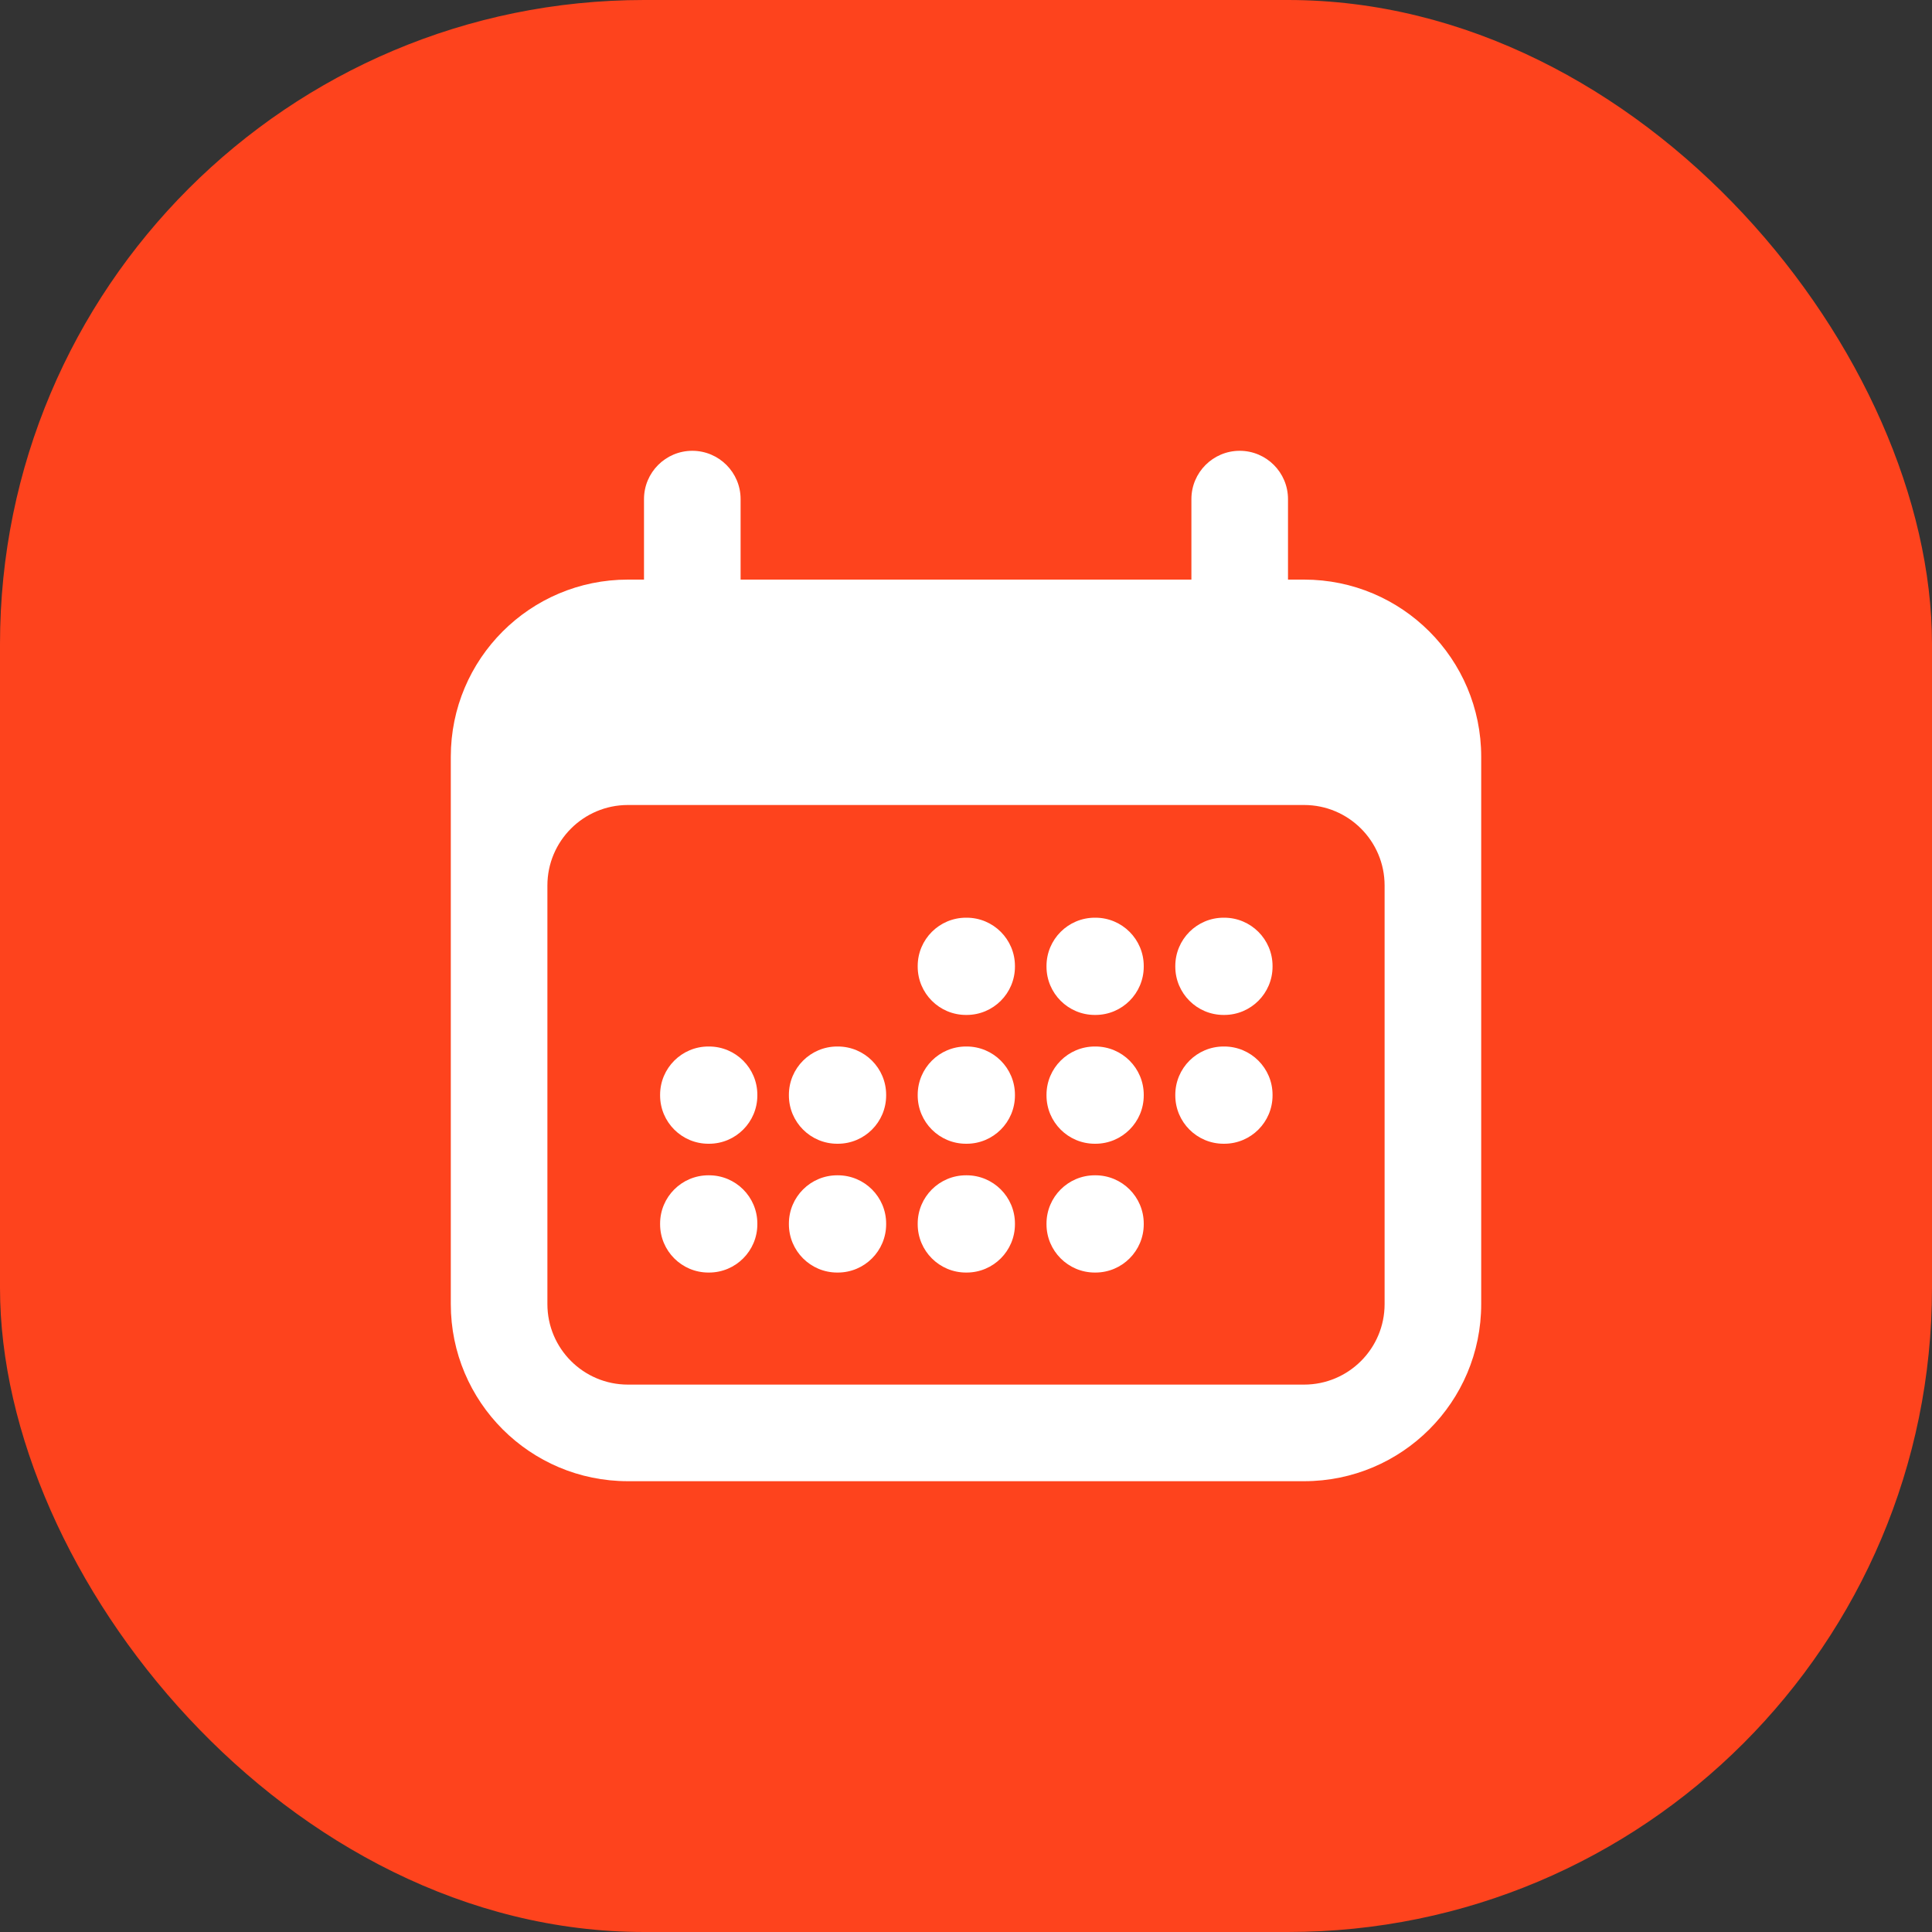
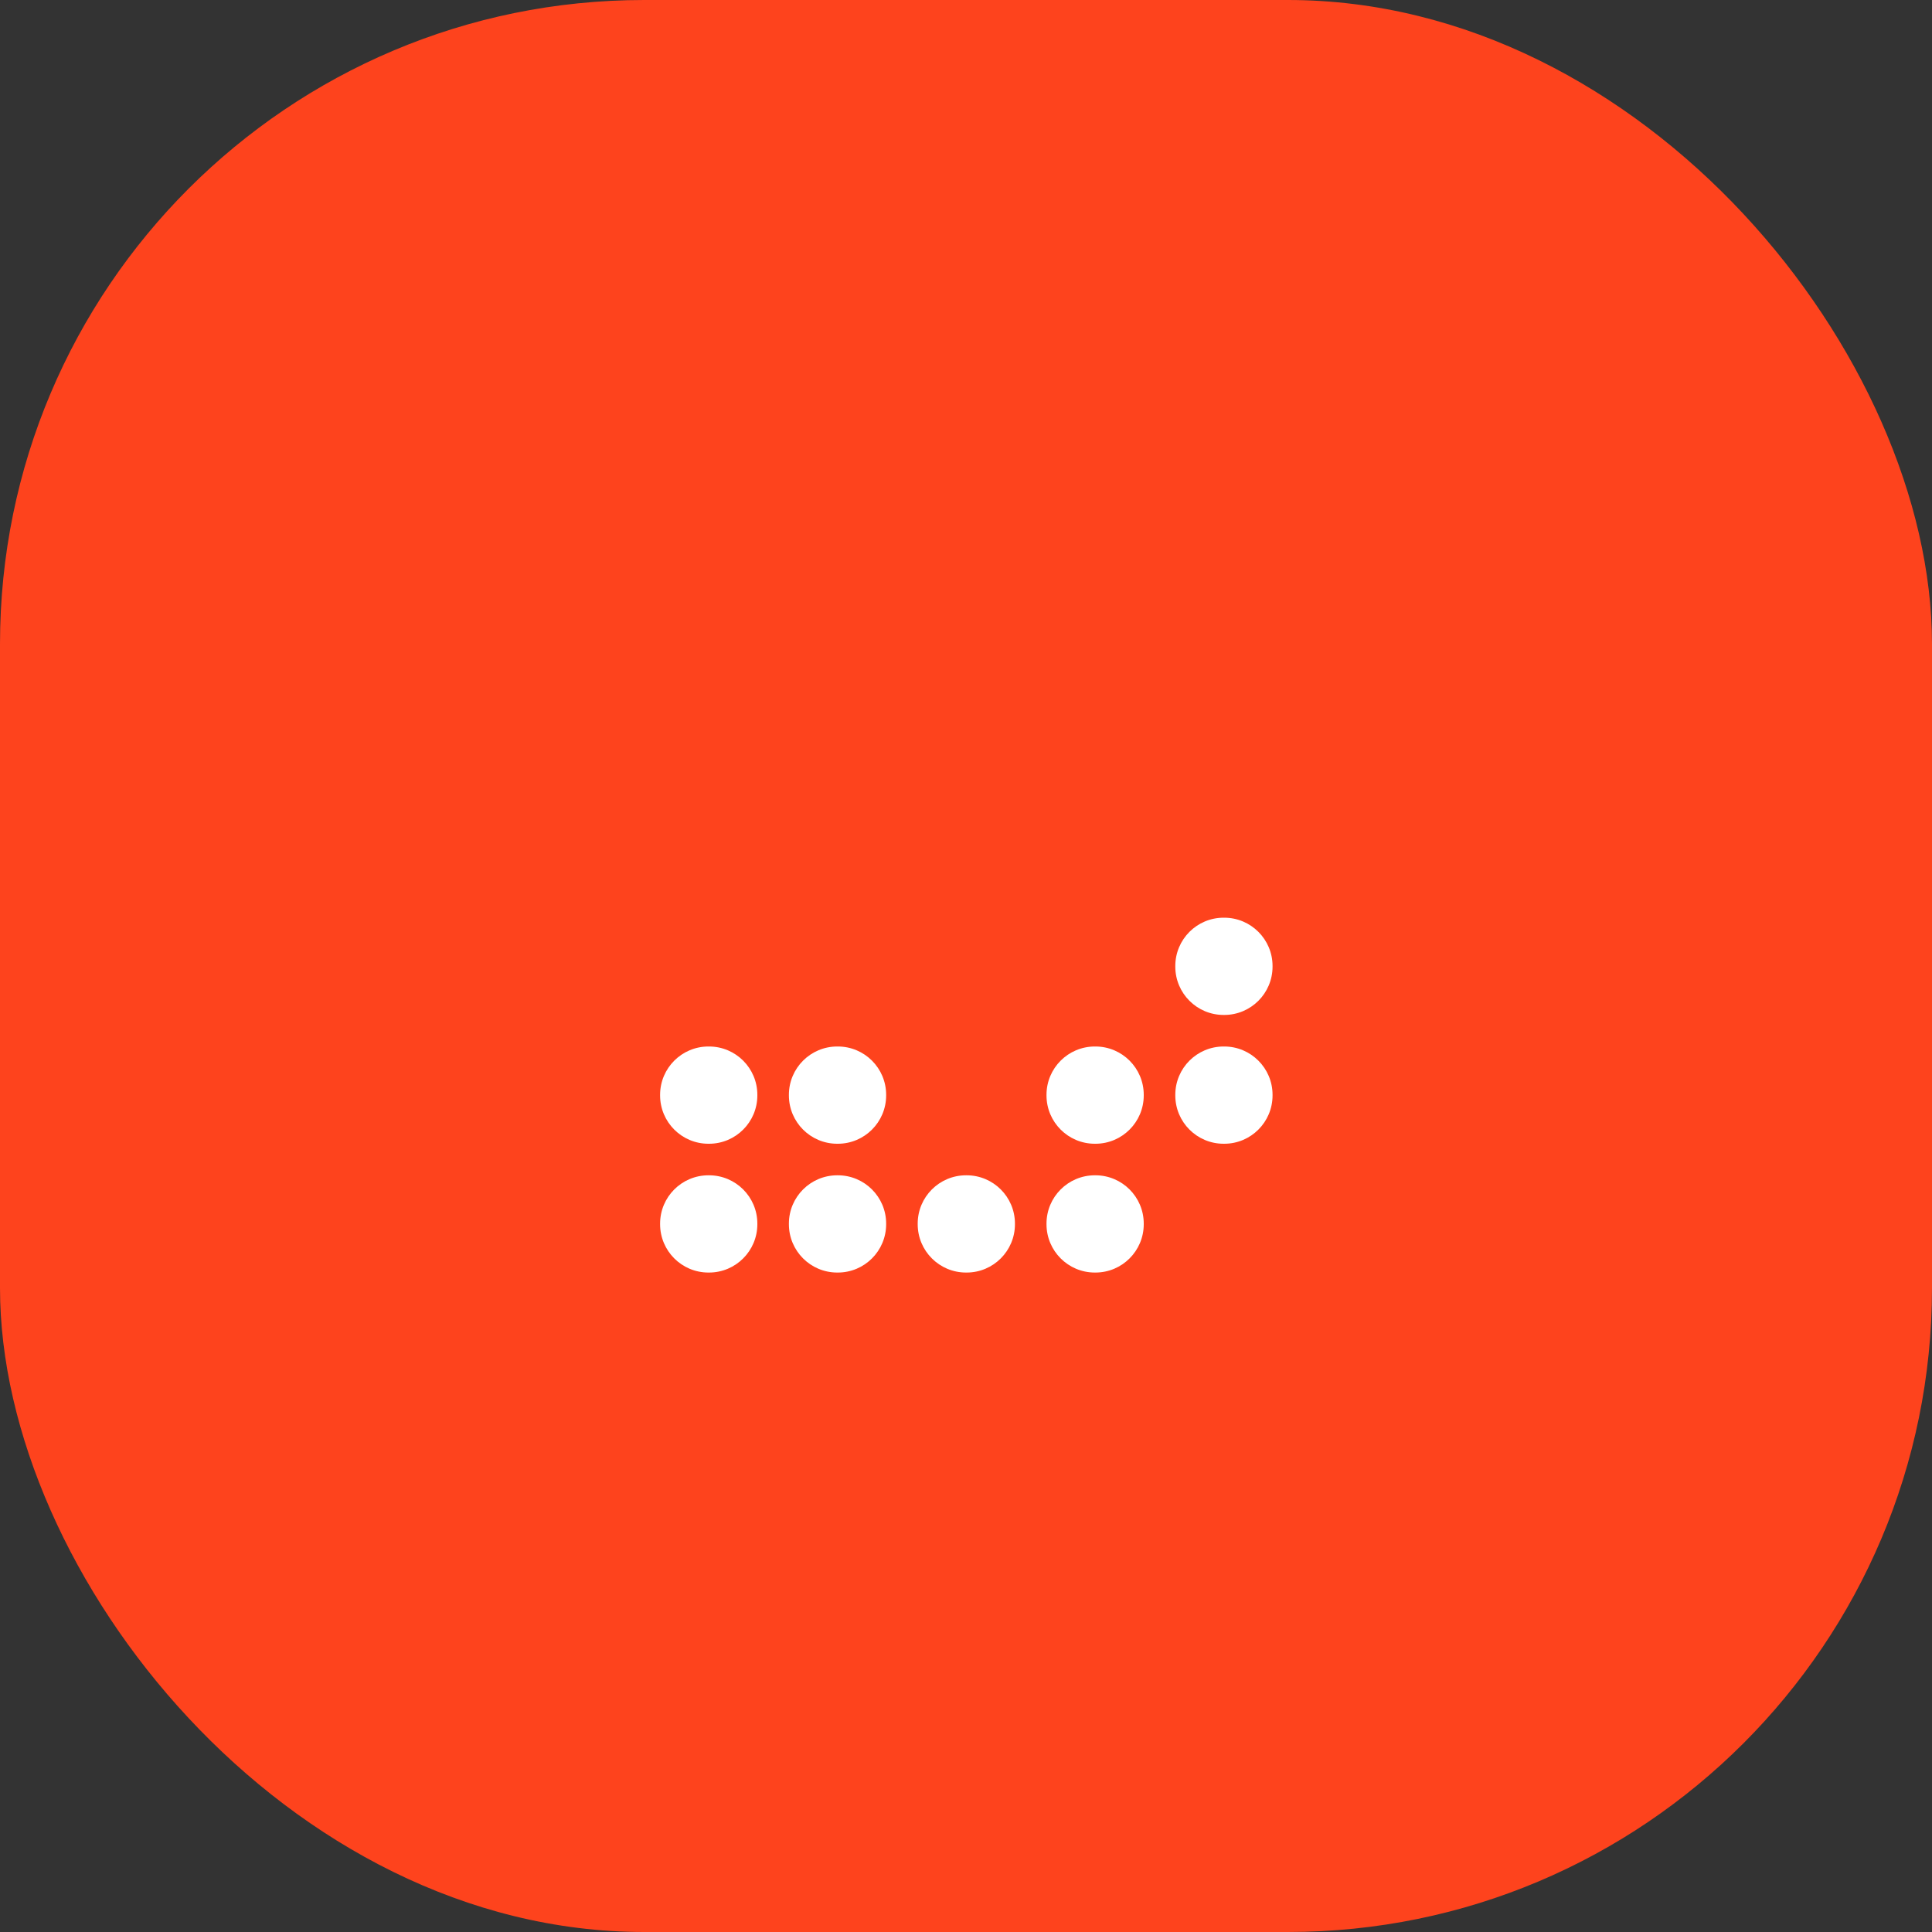
<svg xmlns="http://www.w3.org/2000/svg" width="30" height="30" viewBox="0 0 30 30" fill="none">
  <rect x="0" y="0" width="30" height="30" fill="#333333" stroke="none" />
  <rect width="30" height="30" rx="10" fill="#FE431D" />
  <path d="M10.25 17C10.25 16.586 10.586 16.25 11 16.25H11.01C11.424 16.25 11.76 16.586 11.76 17V17.01C11.76 17.424 11.424 17.76 11.01 17.76H11C10.586 17.76 10.25 17.424 10.25 17.01V17Z" fill="white" />
  <path d="M11 18.25C10.586 18.25 10.25 18.586 10.25 19V19.01C10.25 19.424 10.586 19.76 11 19.76H11.01C11.424 19.76 11.76 19.424 11.76 19.01V19C11.76 18.586 11.424 18.25 11.01 18.25H11Z" fill="white" />
  <path d="M12.25 17C12.25 16.586 12.586 16.25 13 16.25H13.01C13.424 16.25 13.76 16.586 13.76 17V17.01C13.76 17.424 13.424 17.76 13.01 17.76H13C12.586 17.76 12.25 17.424 12.25 17.01V17Z" fill="white" />
  <path d="M13 18.25C12.586 18.25 12.25 18.586 12.25 19V19.01C12.25 19.424 12.586 19.76 13 19.76H13.01C13.424 19.76 13.76 19.424 13.76 19.01V19C13.76 18.586 13.424 18.25 13.01 18.25H13Z" fill="white" />
-   <path d="M14.25 15C14.25 14.586 14.586 14.25 15 14.25H15.01C15.424 14.25 15.76 14.586 15.76 15V15.01C15.76 15.424 15.424 15.76 15.01 15.76H15C14.586 15.76 14.25 15.424 14.25 15.01V15Z" fill="white" />
-   <path d="M15 16.25C14.586 16.25 14.25 16.586 14.25 17V17.01C14.25 17.424 14.586 17.76 15 17.76H15.01C15.424 17.76 15.76 17.424 15.76 17.01V17C15.76 16.586 15.424 16.25 15.01 16.25H15Z" fill="white" />
  <path d="M14.25 19C14.25 18.586 14.586 18.25 15 18.25H15.01C15.424 18.25 15.76 18.586 15.76 19V19.01C15.76 19.424 15.424 19.76 15.01 19.76H15C14.586 19.76 14.25 19.424 14.25 19.01V19Z" fill="white" />
-   <path d="M17 14.25C16.586 14.25 16.25 14.586 16.25 15V15.01C16.25 15.424 16.586 15.76 17 15.76H17.01C17.424 15.76 17.76 15.424 17.76 15.01V15C17.76 14.586 17.424 14.25 17.01 14.25H17Z" fill="white" />
  <path d="M16.25 17C16.25 16.586 16.586 16.25 17 16.25H17.01C17.424 16.25 17.76 16.586 17.76 17V17.01C17.76 17.424 17.424 17.76 17.01 17.76H17C16.586 17.76 16.25 17.424 16.25 17.01V17Z" fill="white" />
  <path d="M17 18.25C16.586 18.25 16.25 18.586 16.25 19V19.01C16.25 19.424 16.586 19.76 17 19.76H17.01C17.424 19.76 17.76 19.424 17.76 19.01V19C17.76 18.586 17.424 18.25 17.01 18.25H17Z" fill="white" />
  <path d="M18.25 15C18.25 14.586 18.586 14.25 19 14.25H19.01C19.424 14.25 19.76 14.586 19.76 15V15.01C19.76 15.424 19.424 15.76 19.01 15.76H19C18.586 15.76 18.25 15.424 18.25 15.01V15Z" fill="white" />
  <path d="M19 16.25C18.586 16.25 18.25 16.586 18.25 17V17.01C18.25 17.424 18.586 17.76 19 17.76H19.01C19.424 17.76 19.76 17.424 19.76 17.01V17C19.76 16.586 19.424 16.25 19.01 16.25H19Z" fill="white" />
-   <path fill-rule="evenodd" clip-rule="evenodd" d="M10.75 7C11.164 7 11.5 7.336 11.5 7.75V9H18.5V7.75C18.5 7.336 18.836 7 19.25 7C19.664 7 20 7.336 20 7.75V9H20.25C21.769 9 23 10.231 23 11.75V20.25C23 21.769 21.769 23 20.25 23H9.75C8.231 23 7 21.769 7 20.25V11.75C7 10.231 8.231 9 9.75 9H10V7.75C10 7.336 10.336 7 10.75 7ZM9.75 12.5C9.06 12.5 8.5 13.06 8.5 13.75V20.25C8.5 20.94 9.06 21.5 9.75 21.5H20.25C20.94 21.5 21.5 20.94 21.5 20.25V13.75C21.5 13.06 20.94 12.5 20.25 12.5H9.75Z" fill="white" />
</svg>